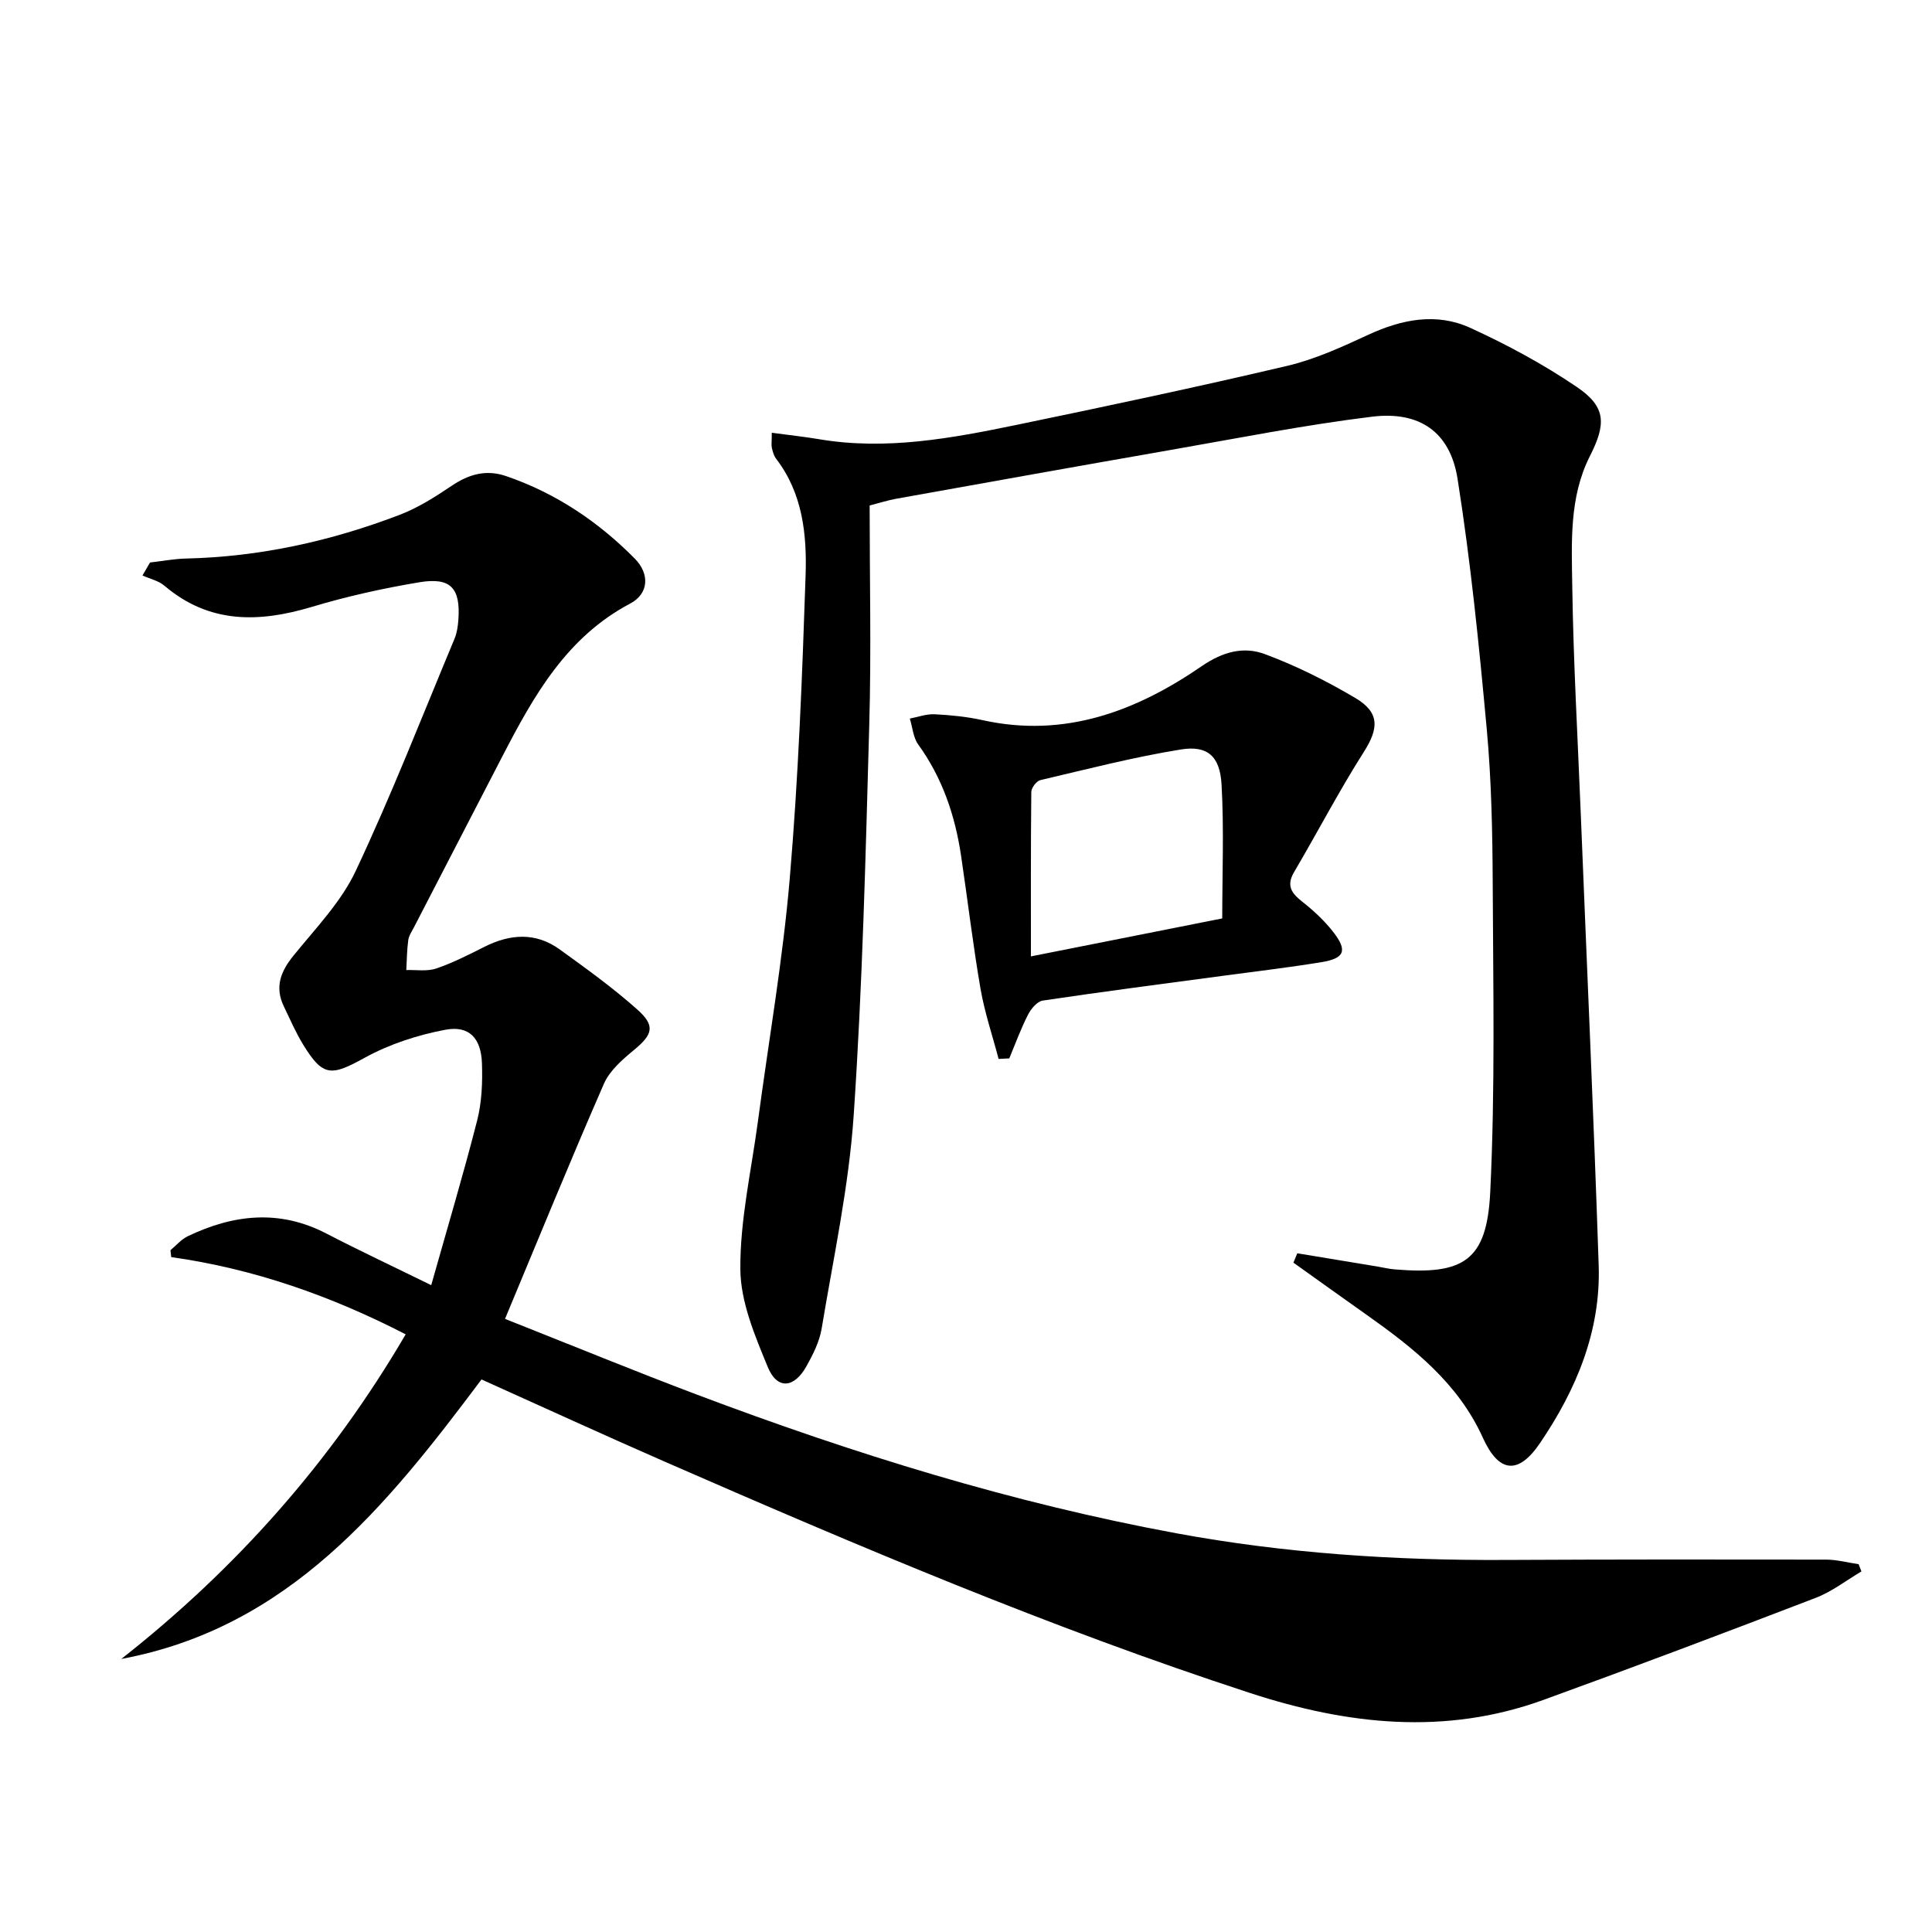
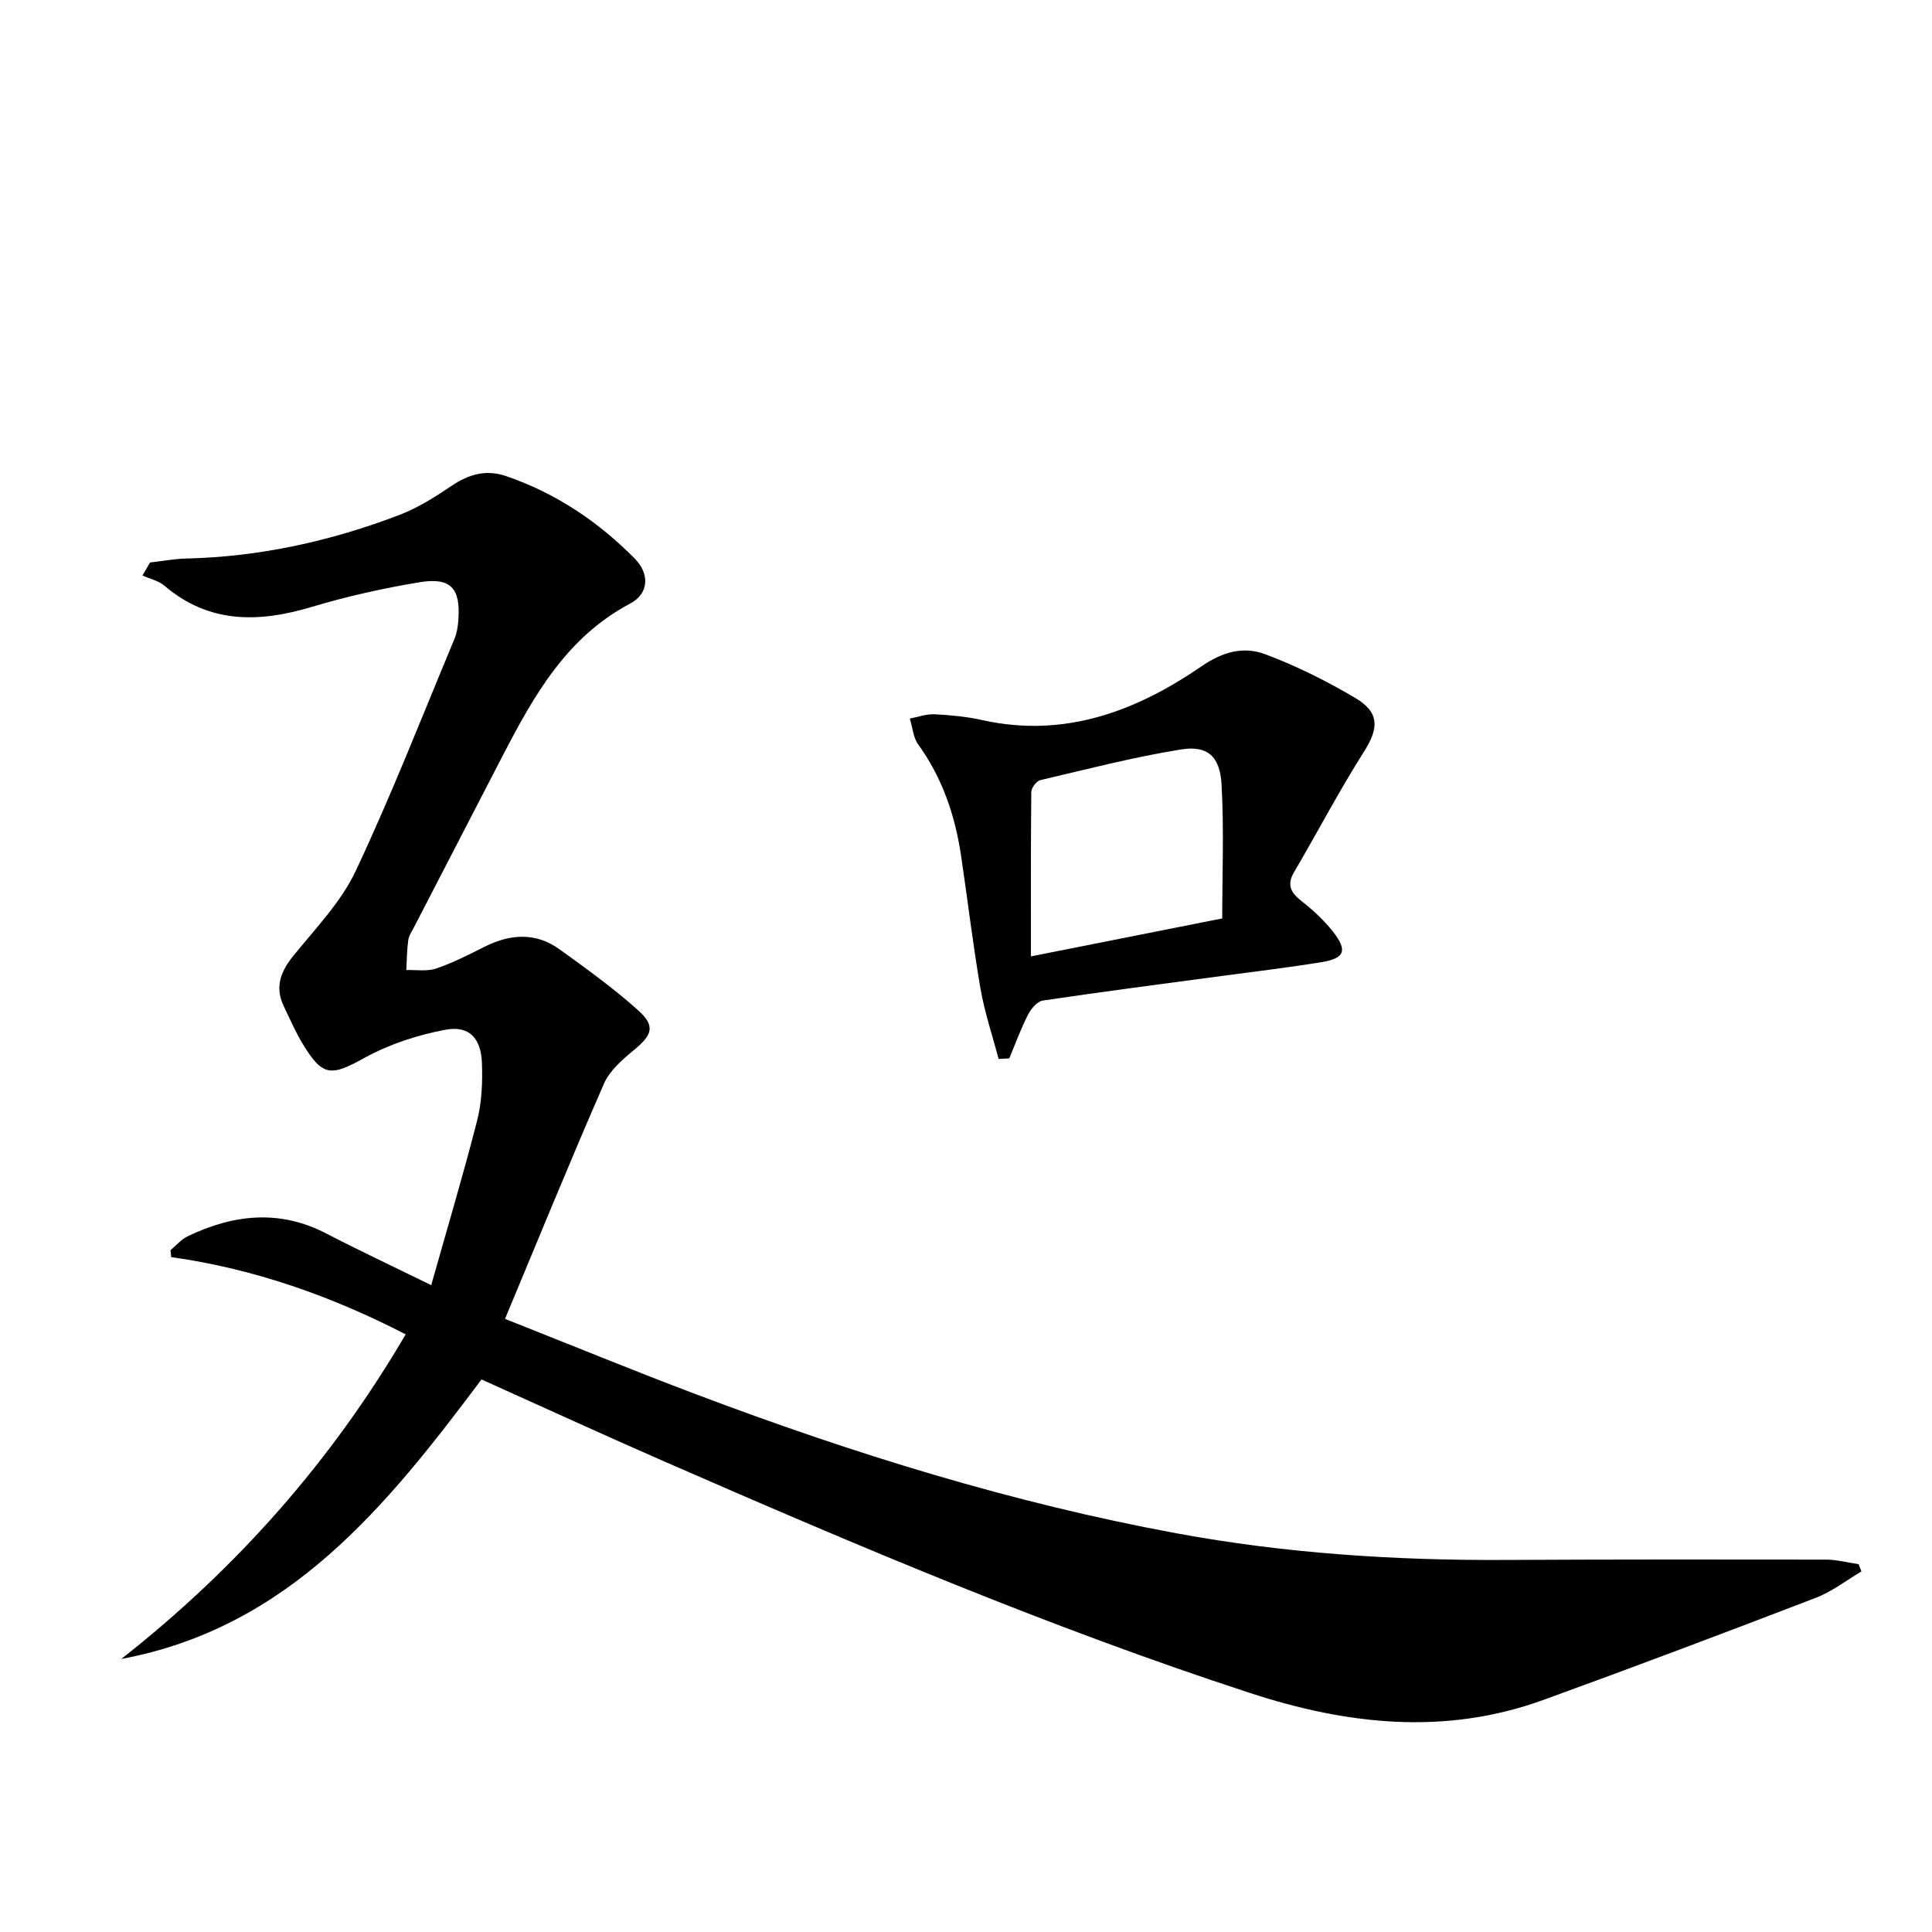
<svg xmlns="http://www.w3.org/2000/svg" enable-background="new 0 0 400 400" viewBox="0 0 400 400">
  <path d="m25.11 343.47c23.81-18.71 43.49-40.89 58.88-67.21-15.44-7.95-31.42-13.58-48.54-15.99-.05-.48-.1-.96-.16-1.43 1.18-.97 2.22-2.23 3.56-2.88 9.45-4.53 18.98-5.62 28.7-.58 6.77 3.51 13.68 6.75 21.73 10.7 3.34-11.84 6.65-22.91 9.51-34.1.97-3.8 1.13-7.92.99-11.87-.18-5.19-2.66-7.83-7.58-6.91-5.71 1.08-11.52 2.96-16.6 5.75-7.02 3.87-8.7 4.06-12.82-2.65-1.55-2.53-2.74-5.28-4.03-7.97-1.9-3.98-.65-7.2 2.03-10.5 4.57-5.64 9.84-11.08 12.87-17.52 7.42-15.75 13.75-32.01 20.46-48.08.5-1.2.69-2.57.79-3.88.48-6.58-1.57-8.88-8.06-7.8-7.51 1.25-14.99 2.91-22.28 5.1-10.99 3.29-21.24 3.51-30.53-4.39-1.22-1.04-3.01-1.42-4.53-2.11.52-.9 1.04-1.79 1.56-2.69 2.48-.28 4.96-.76 7.45-.82 15.27-.35 29.96-3.6 44.16-9.02 3.83-1.46 7.42-3.73 10.84-6.04 3.57-2.41 7.16-3.42 11.27-2.01 10.28 3.52 19.07 9.42 26.65 17.09 3.13 3.17 2.89 7.27-.94 9.29-13.2 6.97-19.99 19.11-26.46 31.6-6.11 11.8-12.21 23.61-18.31 35.41-.46.88-1.08 1.77-1.2 2.72-.28 2.03-.28 4.1-.4 6.16 2.07-.07 4.3.32 6.19-.32 3.44-1.17 6.72-2.85 9.98-4.49 5.31-2.67 10.59-3.06 15.55.51 5.52 3.98 11.07 7.98 16.14 12.5 3.77 3.36 3.13 5.17-.71 8.34-2.39 1.98-5.04 4.26-6.23 6.99-6.96 15.92-13.52 32.01-20.48 48.69 14.11 5.59 26.82 10.81 39.67 15.66 32.34 12.2 65.26 22.44 99.33 28.73 22.48 4.15 45.17 5.64 67.99 5.52 22.16-.11 44.31-.11 66.47-.07 2.26 0 4.53.62 6.79.95.19.5.39 1 .58 1.5-3.14 1.85-6.09 4.17-9.44 5.46-18.75 7.2-37.55 14.3-56.43 21.15-20.33 7.37-40.52 5.14-60.61-1.41-41.44-13.52-81.49-30.54-121.38-47.97-12.63-5.52-25.15-11.28-37.84-16.98-19.64 26.21-39.83 51.39-74.58 57.87z" />
-   <path d="m159.79 89.6c3.66.49 6.74.82 9.78 1.33 13.92 2.36 27.51-.2 41.03-2.99 18.69-3.87 37.36-7.83 55.93-12.2 5.76-1.36 11.31-3.91 16.72-6.41 6.97-3.23 14.15-4.66 21.18-1.44 7.64 3.5 15.13 7.54 22.07 12.25 6.1 4.15 6.02 7.69 2.65 14.34-4.28 8.46-3.76 17.82-3.63 26.89.23 15.79 1.14 31.57 1.77 47.36 1.25 31.07 2.66 62.14 3.7 93.21.46 13.64-4.63 25.76-12.15 36.84-4.5 6.63-8.53 6.19-11.84-1.13-5.11-11.28-14.33-18.55-24.04-25.42-5.07-3.58-10.11-7.2-15.17-10.81.27-.65.53-1.29.8-1.94 5.56.92 11.13 1.84 16.69 2.76 1.15.19 2.29.48 3.44.57 14.34 1.21 19.13-1.78 19.82-16.05 1.03-21.24.6-42.56.51-63.85-.05-10.64-.26-21.32-1.23-31.91-1.59-17.34-3.33-34.7-6.05-51.88-1.53-9.66-7.84-14.05-17.68-12.85-14.15 1.73-28.18 4.53-42.24 6.98-18.79 3.28-37.57 6.65-56.35 10.02-1.61.29-3.17.8-5.45 1.38 0 15.17.35 30.32-.08 45.45-.75 26.93-1.4 53.89-3.22 80.77-1 14.82-4.2 29.51-6.64 44.22-.45 2.7-1.79 5.35-3.15 7.79-2.55 4.56-6.06 4.86-7.99.17-2.68-6.5-5.65-13.5-5.69-20.3-.07-10.16 2.27-20.35 3.63-30.52 2.24-16.79 5.17-33.51 6.6-50.36 1.78-20.85 2.58-41.8 3.28-62.73.28-8.44-.59-16.99-6.11-24.17-.48-.63-.7-1.5-.89-2.3-.11-.62 0-1.3 0-3.07z" />
  <path d="m206.75 219.24c-1.27-4.83-2.89-9.6-3.74-14.5-1.58-9.15-2.66-18.38-4.03-27.57-1.24-8.32-3.86-16.1-8.87-23.03-1.05-1.45-1.18-3.56-1.74-5.37 1.72-.32 3.45-.98 5.15-.89 3.3.17 6.64.5 9.87 1.21 17.01 3.78 31.83-1.83 45.43-11.18 4.37-3 8.66-4.11 13.03-2.49 6.48 2.4 12.76 5.55 18.72 9.07 5.13 3.02 4.9 6.32 1.79 11.2-5.13 8.07-9.56 16.59-14.42 24.84-1.68 2.85-.55 4.4 1.7 6.17 2.33 1.83 4.56 3.91 6.38 6.24 3.01 3.86 2.39 5.48-2.41 6.26-6.88 1.13-13.81 1.94-20.72 2.87-12.34 1.66-24.69 3.25-37 5.09-1.17.17-2.45 1.73-3.07 2.96-1.48 2.9-2.6 5.99-3.86 9.01-.73.04-1.47.07-2.21.11zm46.3-29.09c0-9.25.38-18.51-.14-27.72-.33-5.86-2.9-8.15-8.42-7.26-9.79 1.58-19.44 4.08-29.11 6.35-.79.19-1.85 1.59-1.86 2.45-.12 11.24-.08 22.48-.08 34.04 13.36-2.65 26.01-5.16 39.61-7.86z" />
</svg>